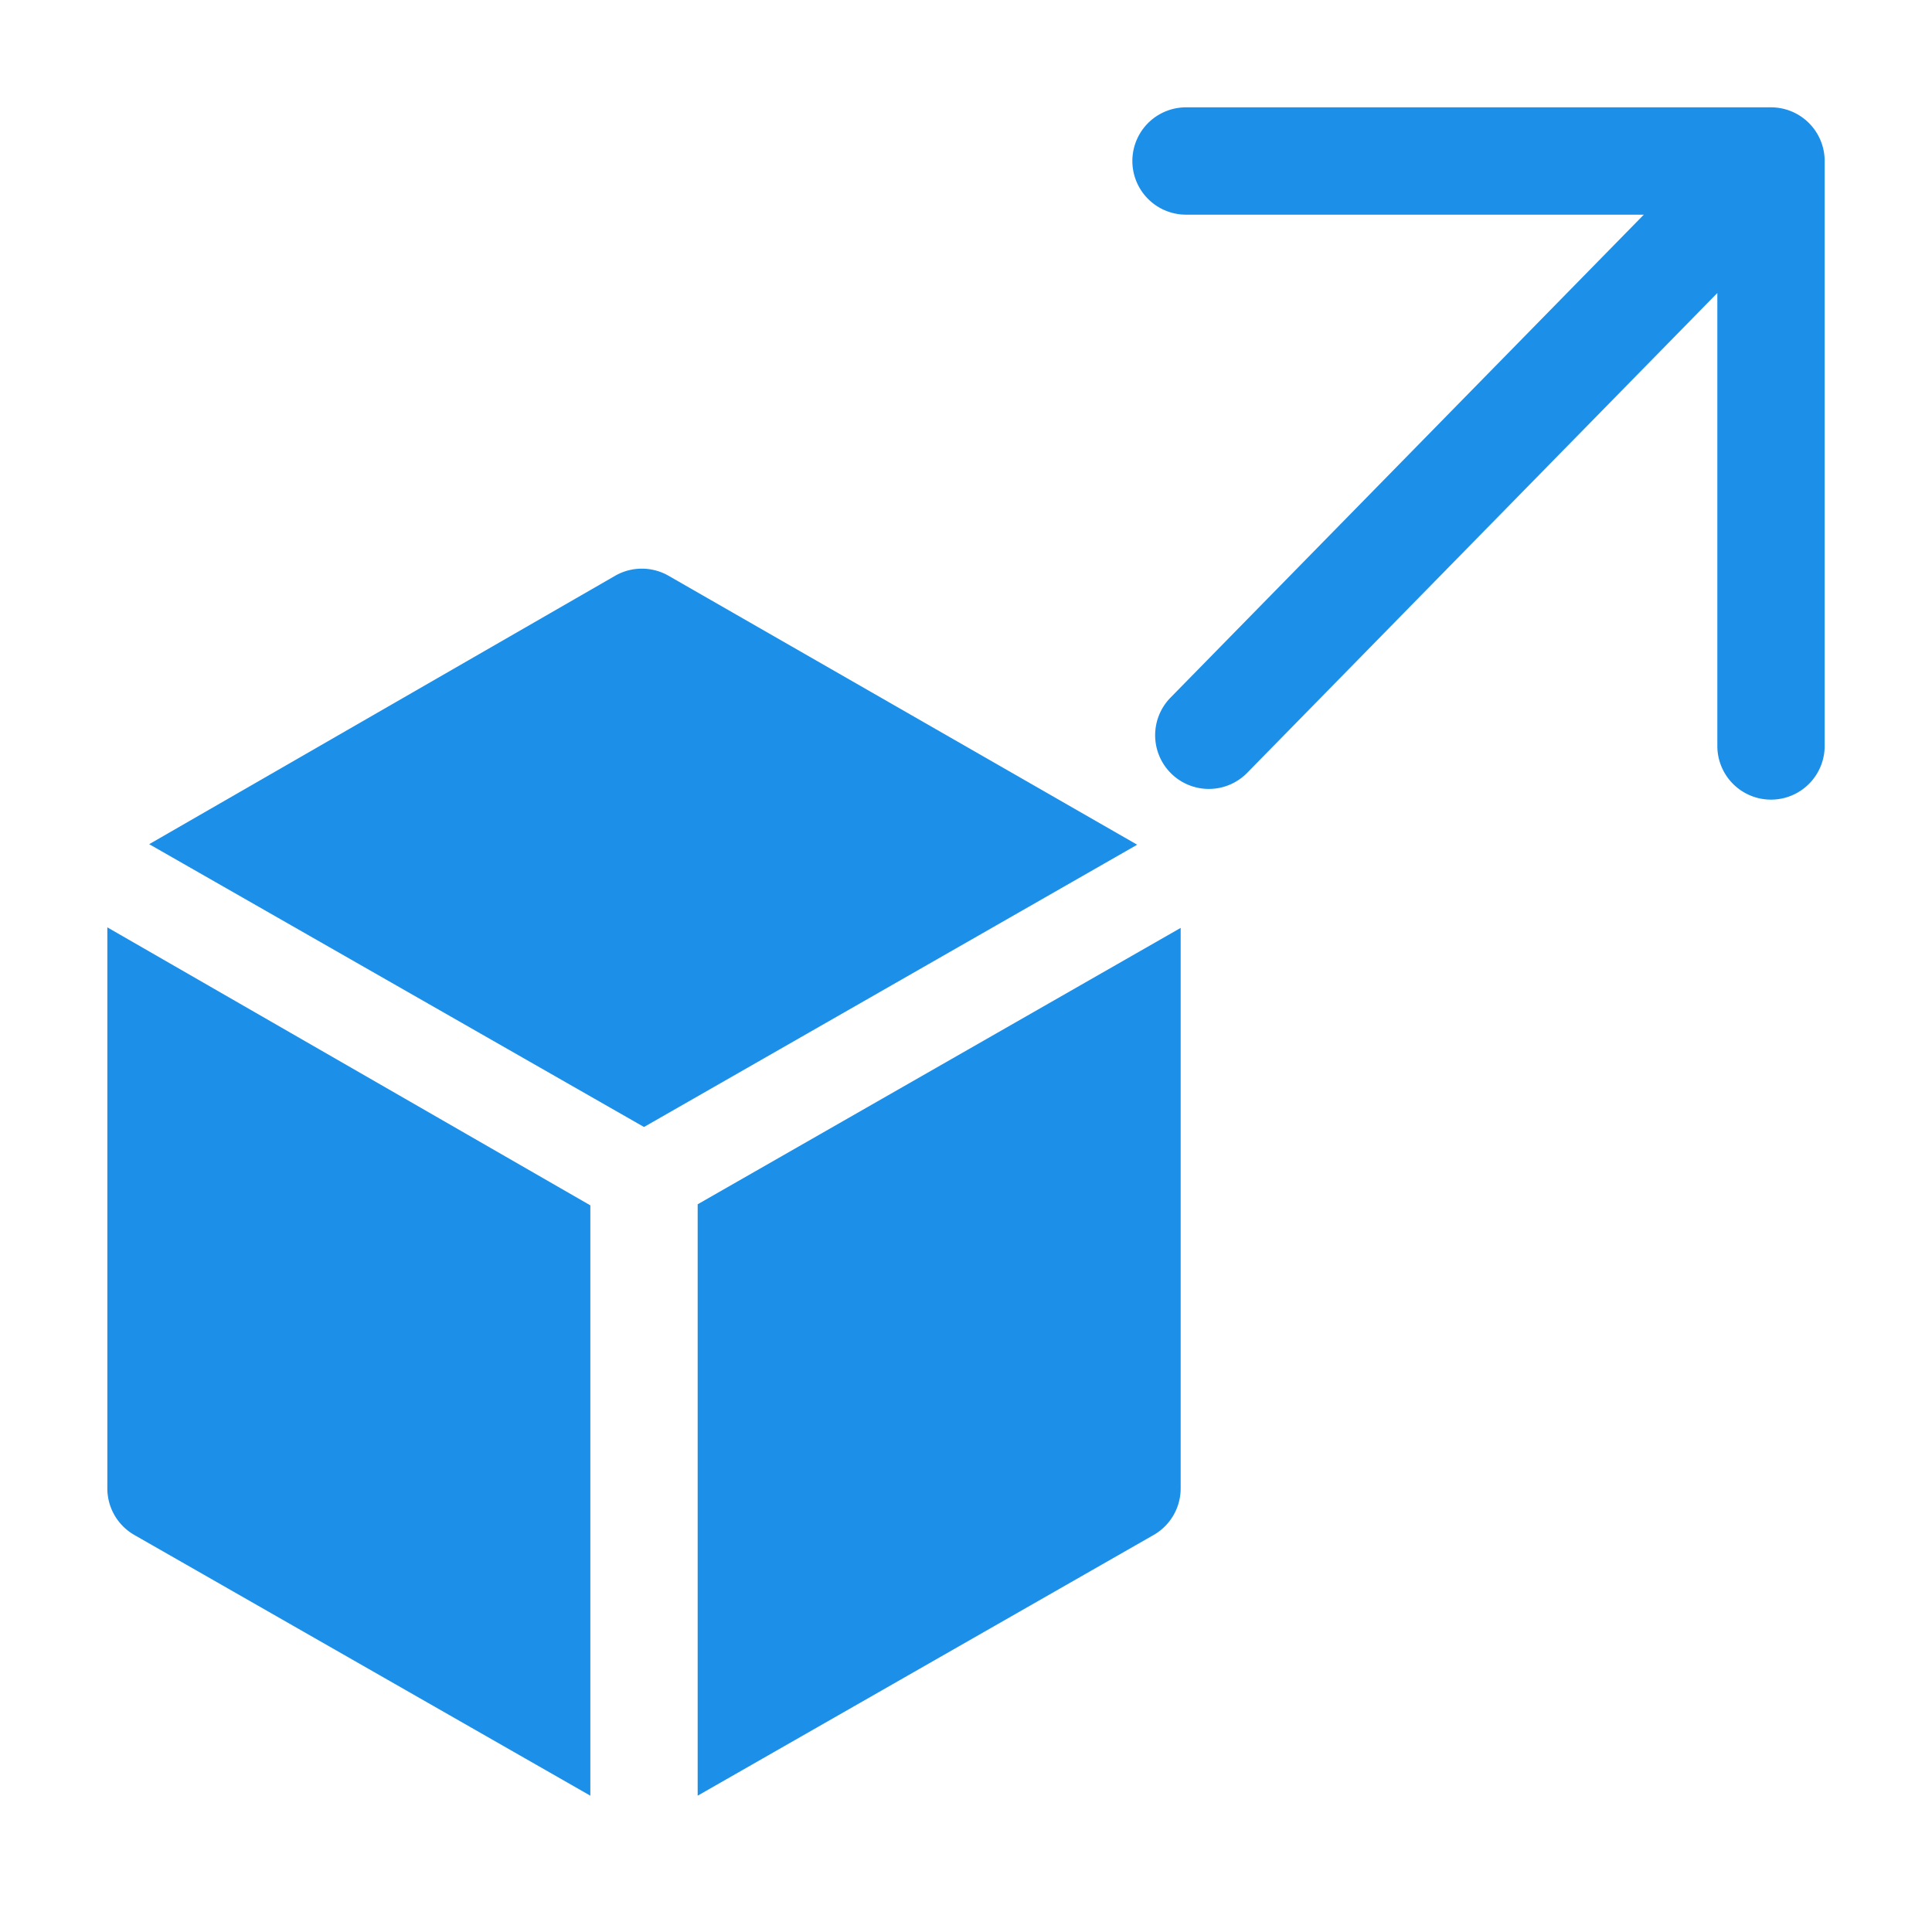
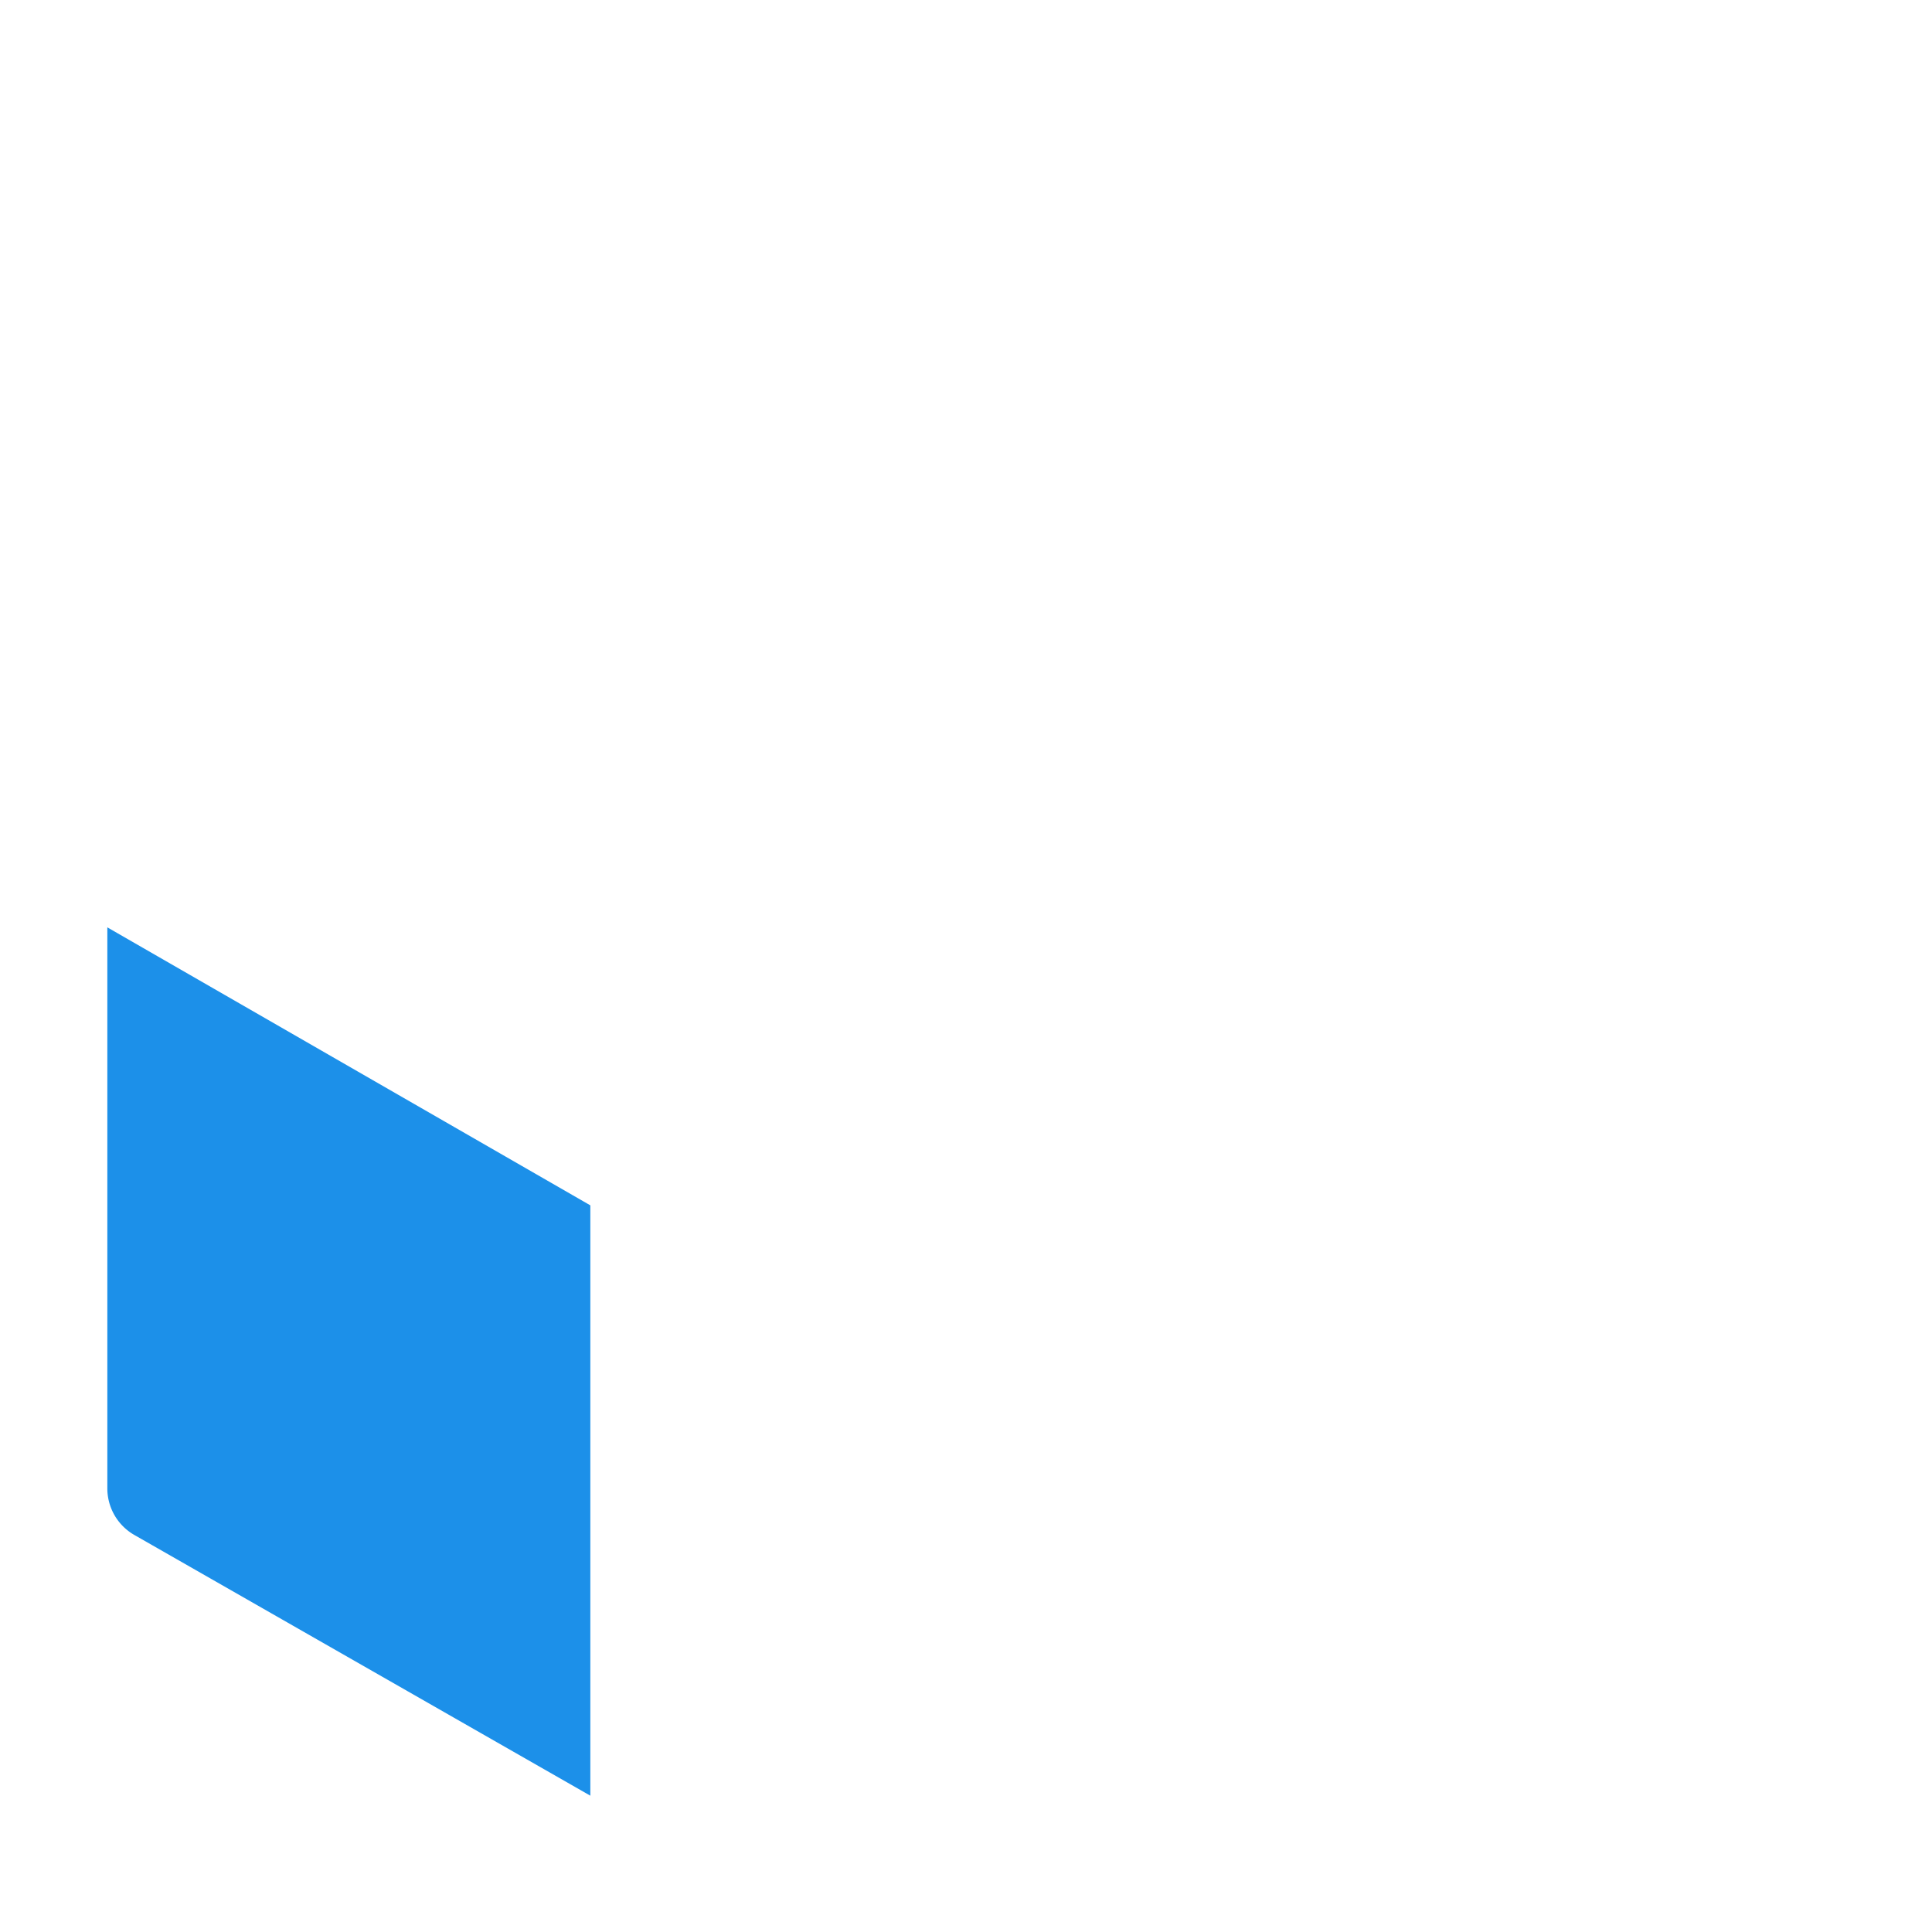
<svg xmlns="http://www.w3.org/2000/svg" fill="#1c90e9" width="800px" height="800px" viewBox="0 0 36 36" version="1.1" preserveAspectRatio="xMidYMid meet">
  <g id="SVGRepo_bgCarrier" stroke-width="0" />
  <g id="SVGRepo_tracerCarrier" stroke-linecap="round" stroke-linejoin="round" />
  <g id="SVGRepo_iconCarrier">
    <title>deploy-solid</title>
-     <path class="clr-i-solid clr-i-solid-path-1" d="M33,2H22.1a1,1,0,0,0,0,2h8.53l-8.82,9a1,1,0,1,0,1.43,1.4L32,5.46V13.9a1,1,0,0,0,2,0V3A1,1,0,0,0,33,2Z" />
-     <path class="clr-i-solid clr-i-solid-path-2" d="M12.46,10.73a1,1,0,0,0-1,0l-8.68,5L12,21l9.19-5.26Z" />
    <path class="clr-i-solid clr-i-solid-path-3" d="M2,27.73a1,1,0,0,0,.5.87L11,33.46v-11L2,17.28Z" />
-     <path class="clr-i-solid clr-i-solid-path-4" d="M13,33.46l8.5-4.86a1,1,0,0,0,.5-.87V17.29l-9,5.15Z" />
-     <rect x="0" y="0" width="36" height="36" fill-opacity="0" />
  </g>
</svg>